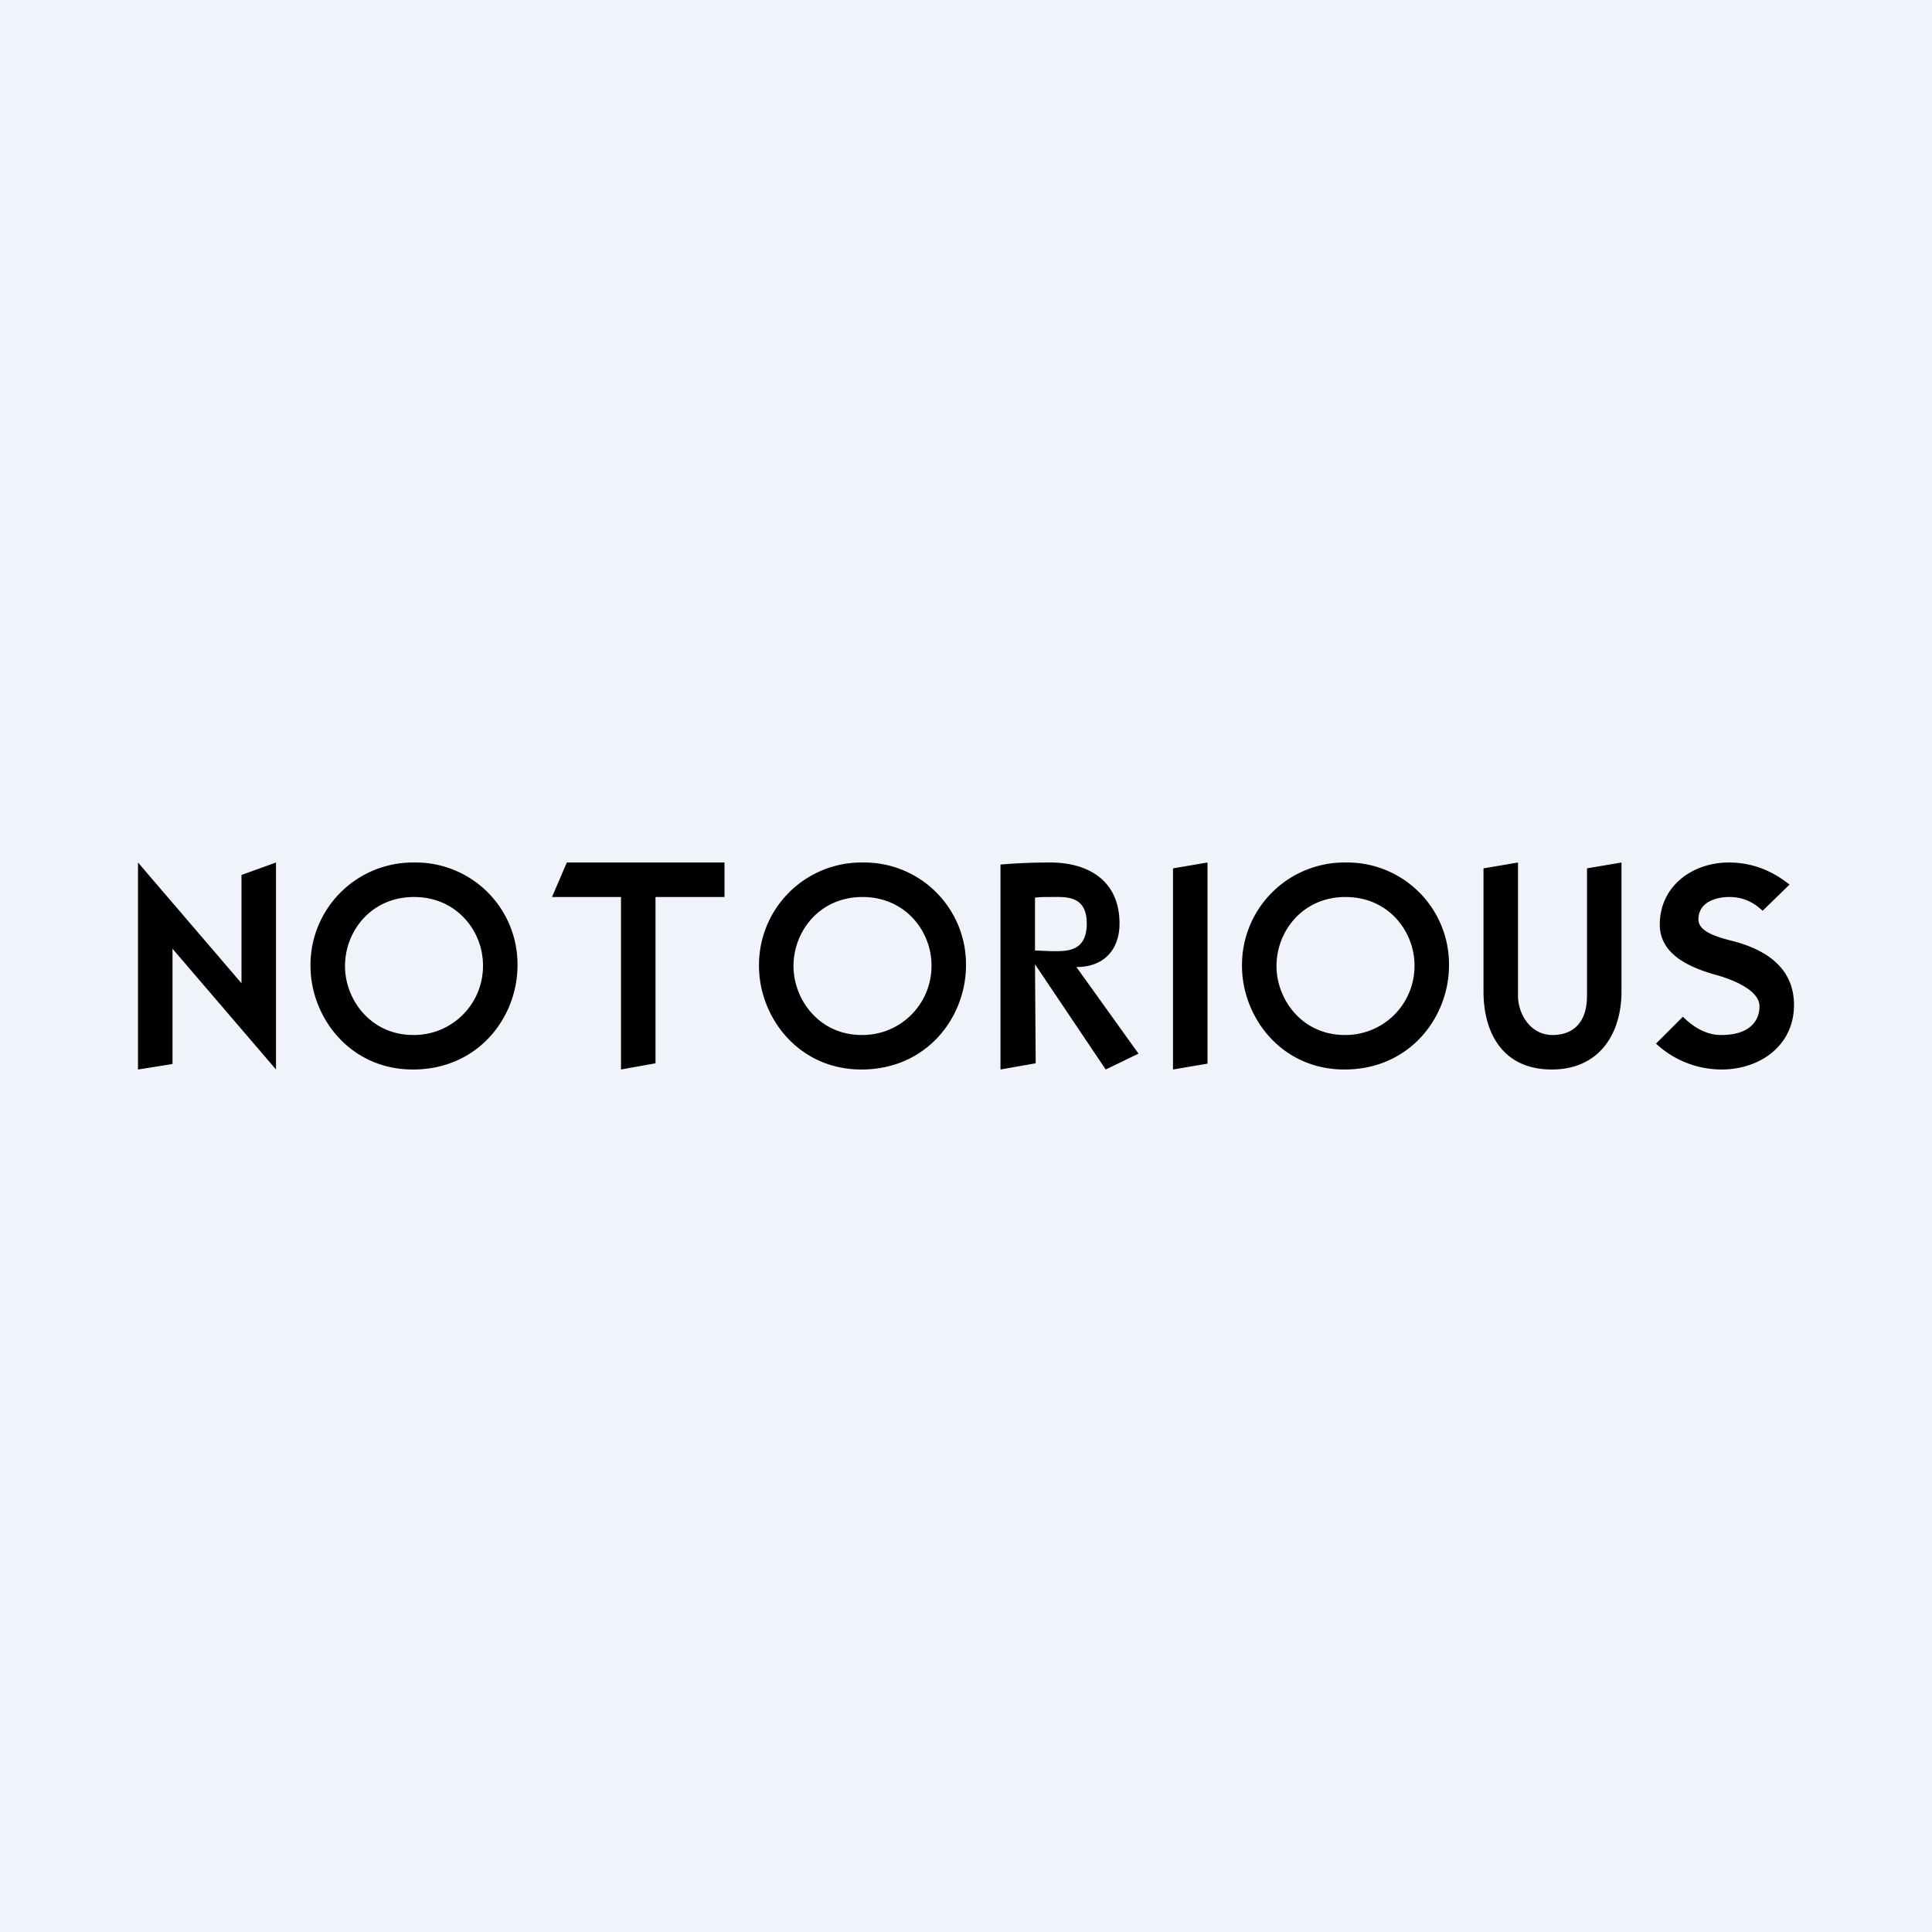
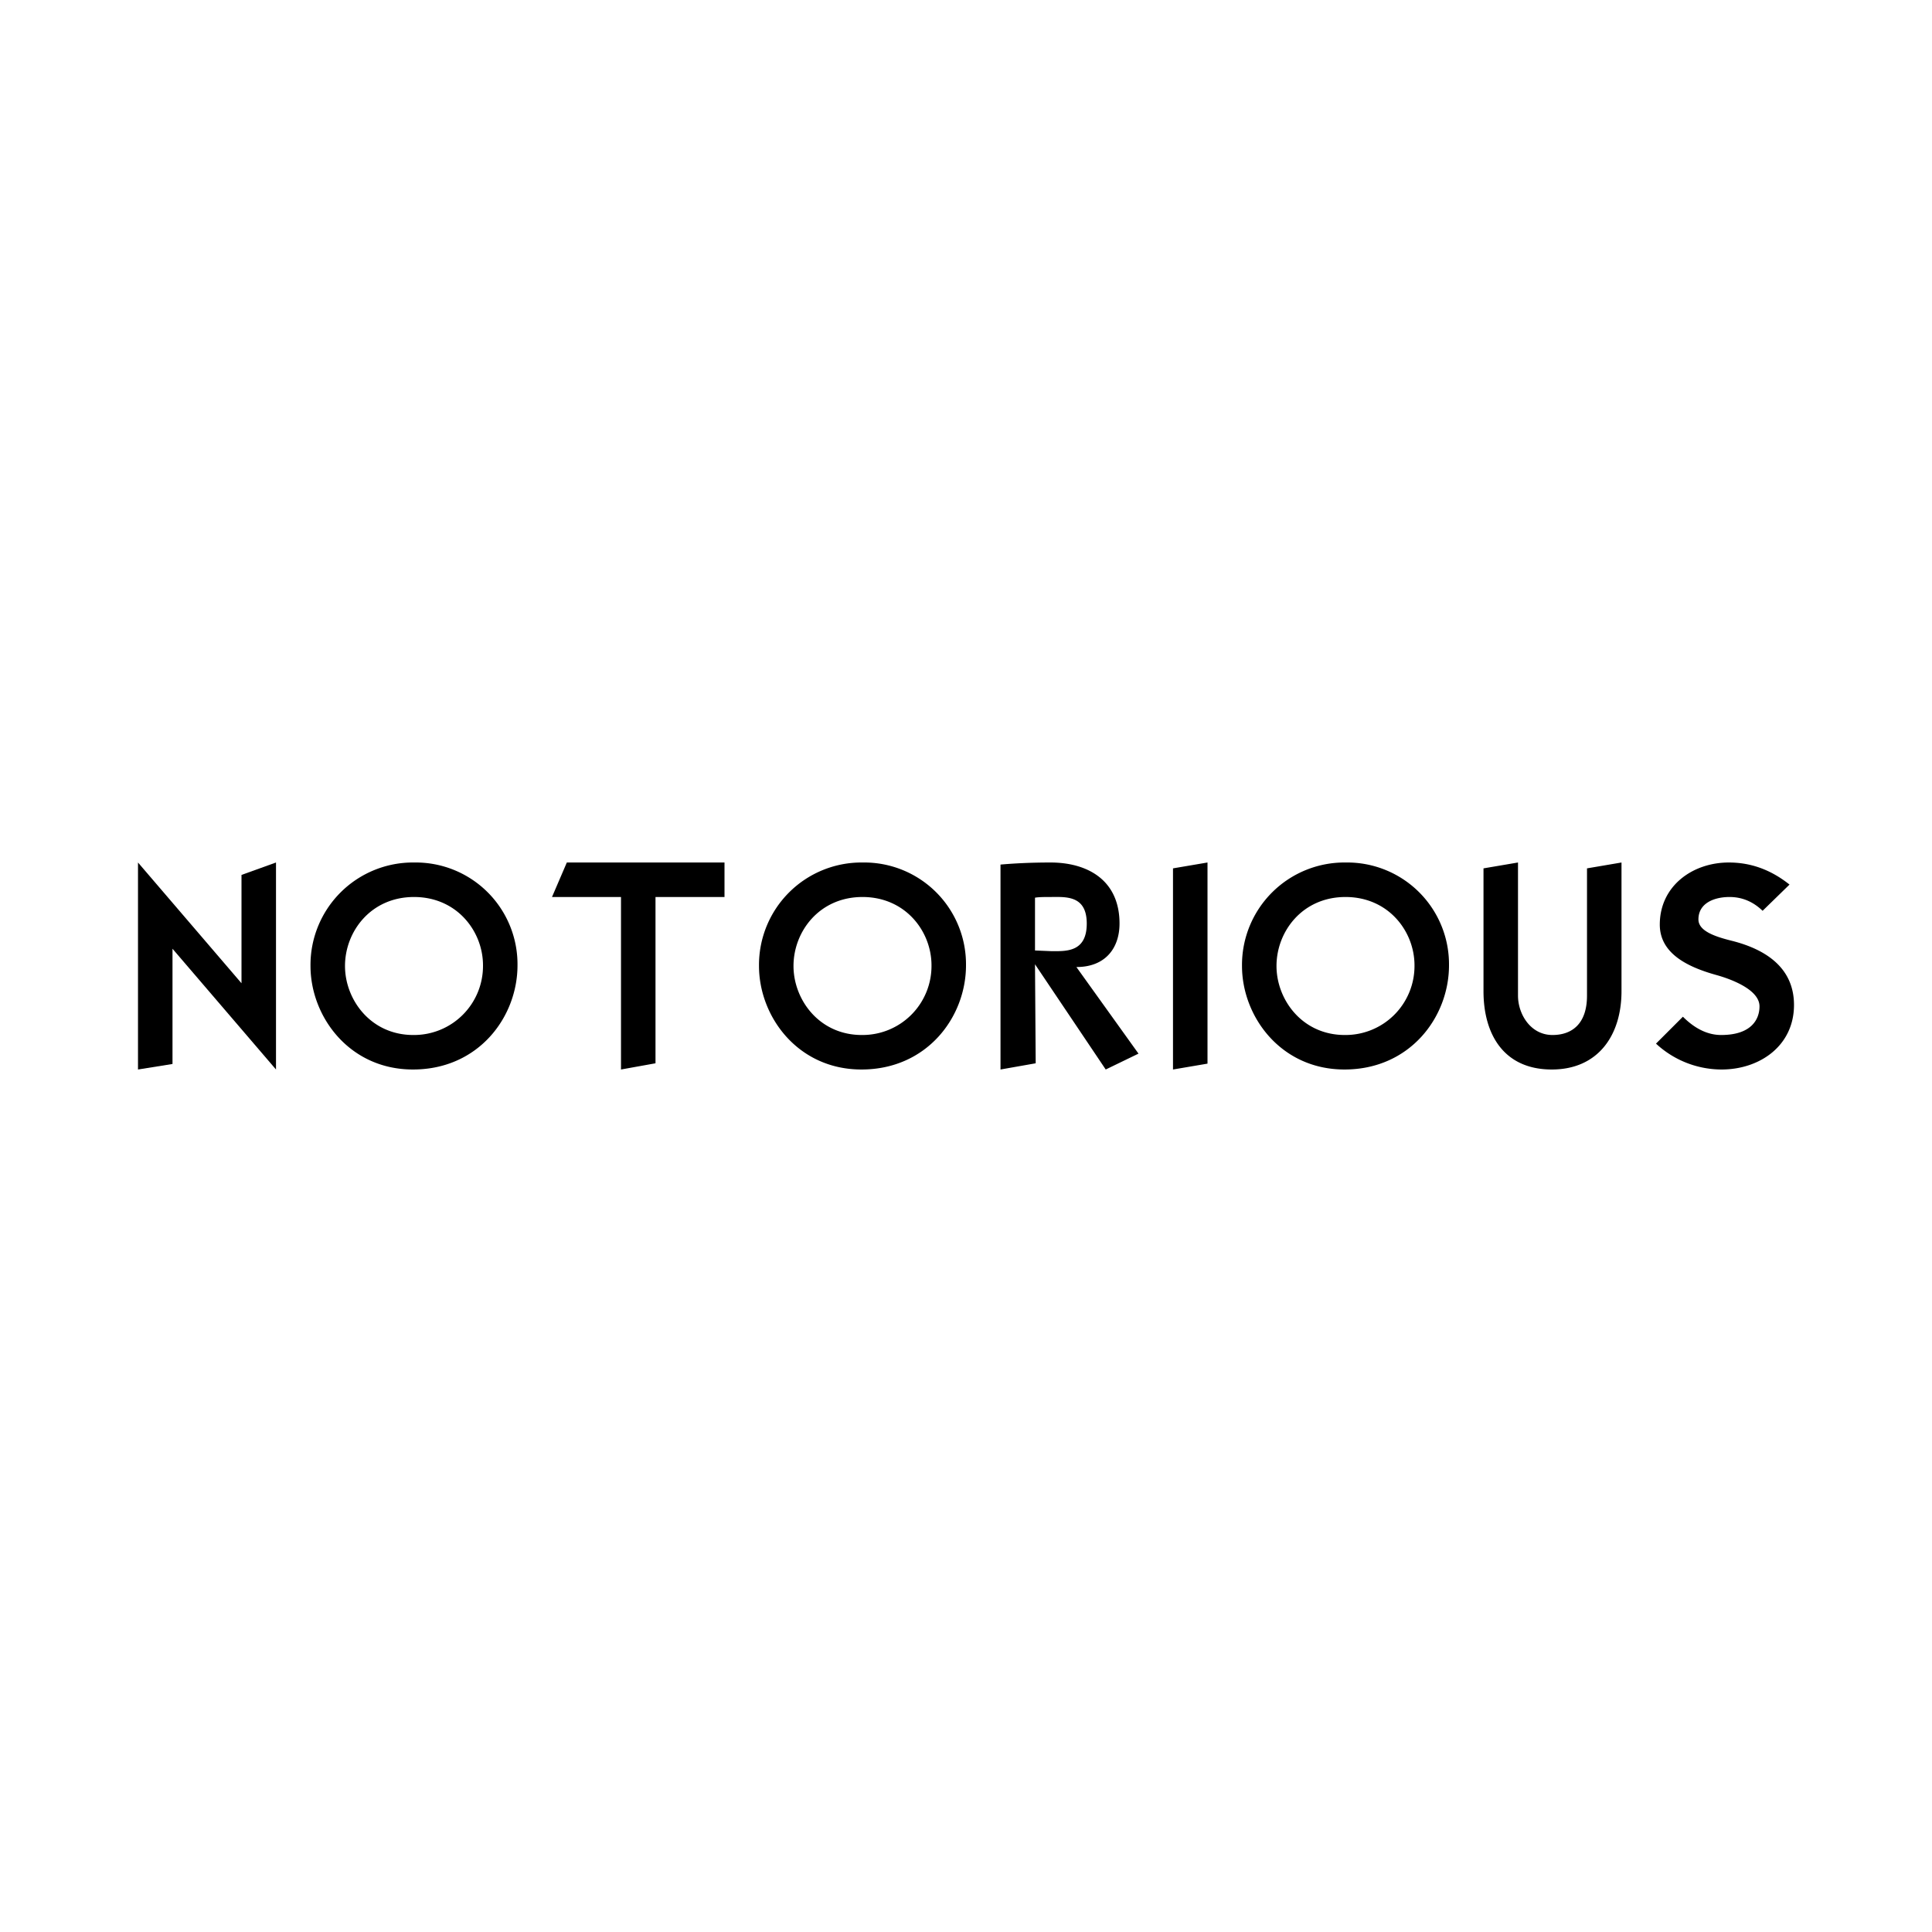
<svg xmlns="http://www.w3.org/2000/svg" width="56" height="56" viewBox="0 0 56 56">
-   <path fill="#F0F3FA" d="M0 0h56v56H0z" />
  <path d="m48 30.25.78-.78c.35.35.72.53 1.11.53.87 0 1.11-.45 1.11-.83 0-.5-.87-.8-1.22-.9-.8-.22-1.67-.6-1.67-1.47 0-1.12.95-1.8 2-1.8.64 0 1.22.21 1.76.64l-.78.76c-.28-.27-.6-.4-.96-.4-.43 0-.9.17-.9.65 0 .34.49.5.97.62.95.24 1.8.76 1.8 1.86 0 1.18-.99 1.87-2.1 1.87a2.8 2.8 0 0 1-1.9-.75ZM47 25v3.73c0 1.28-.68 2.27-2.02 2.27-1.4 0-1.98-1.03-1.98-2.27v-3.56l1-.17v3.86c0 .53.36 1.14 1 1.14.57 0 1-.33 1-1.14v-3.69l1-.17ZM34 31v-5.83l1-.17v5.83L34 31ZM29 31v-5.94c.46-.04.94-.06 1.45-.06 1.06 0 2 .5 2 1.77 0 .7-.4 1.26-1.25 1.26l1.8 2.51-.95.46L30 27.95l.02 2.87L29 31Zm1-4.98v1.53l.48.02c.41 0 1.02.04 1.02-.8 0-.84-.63-.77-1.07-.77-.16 0-.32 0-.43.02ZM18 31v-5h-2l.43-1H21v1h-2v4.82L18 31Z" />
  <path fill-rule="evenodd" d="M15 27.98A2.95 2.95 0 0 0 12.01 25 2.97 2.97 0 0 0 9 28c0 1.46 1.12 3 2.97 3 1.9 0 3.03-1.52 3.03-3.02Zm-1 0C14 27 13.25 26 12 26s-2 1-2 2c0 .97.74 2 1.98 2A2 2 0 0 0 14 27.99ZM28 27.98A2.95 2.95 0 0 0 25.01 25 2.97 2.97 0 0 0 22 28c0 1.46 1.12 3 2.97 3 1.9 0 3.03-1.52 3.03-3.02Zm-1 0C27 27 26.25 26 25 26s-2 1-2 2c0 .97.74 2 1.98 2A2 2 0 0 0 27 27.99ZM42 27.98A2.95 2.95 0 0 0 39.01 25 2.97 2.97 0 0 0 36 28c0 1.46 1.12 3 2.97 3 1.9 0 3.03-1.52 3.03-3.02Zm-1 0C41 27 40.25 26 39 26s-2 1-2 2c0 .97.74 2 1.98 2A2 2 0 0 0 41 27.99Z" />
  <path d="M4 31v-6l3 3.5v-3.14L8 25v6l-3-3.5v3.34L4 31Z" />
</svg>